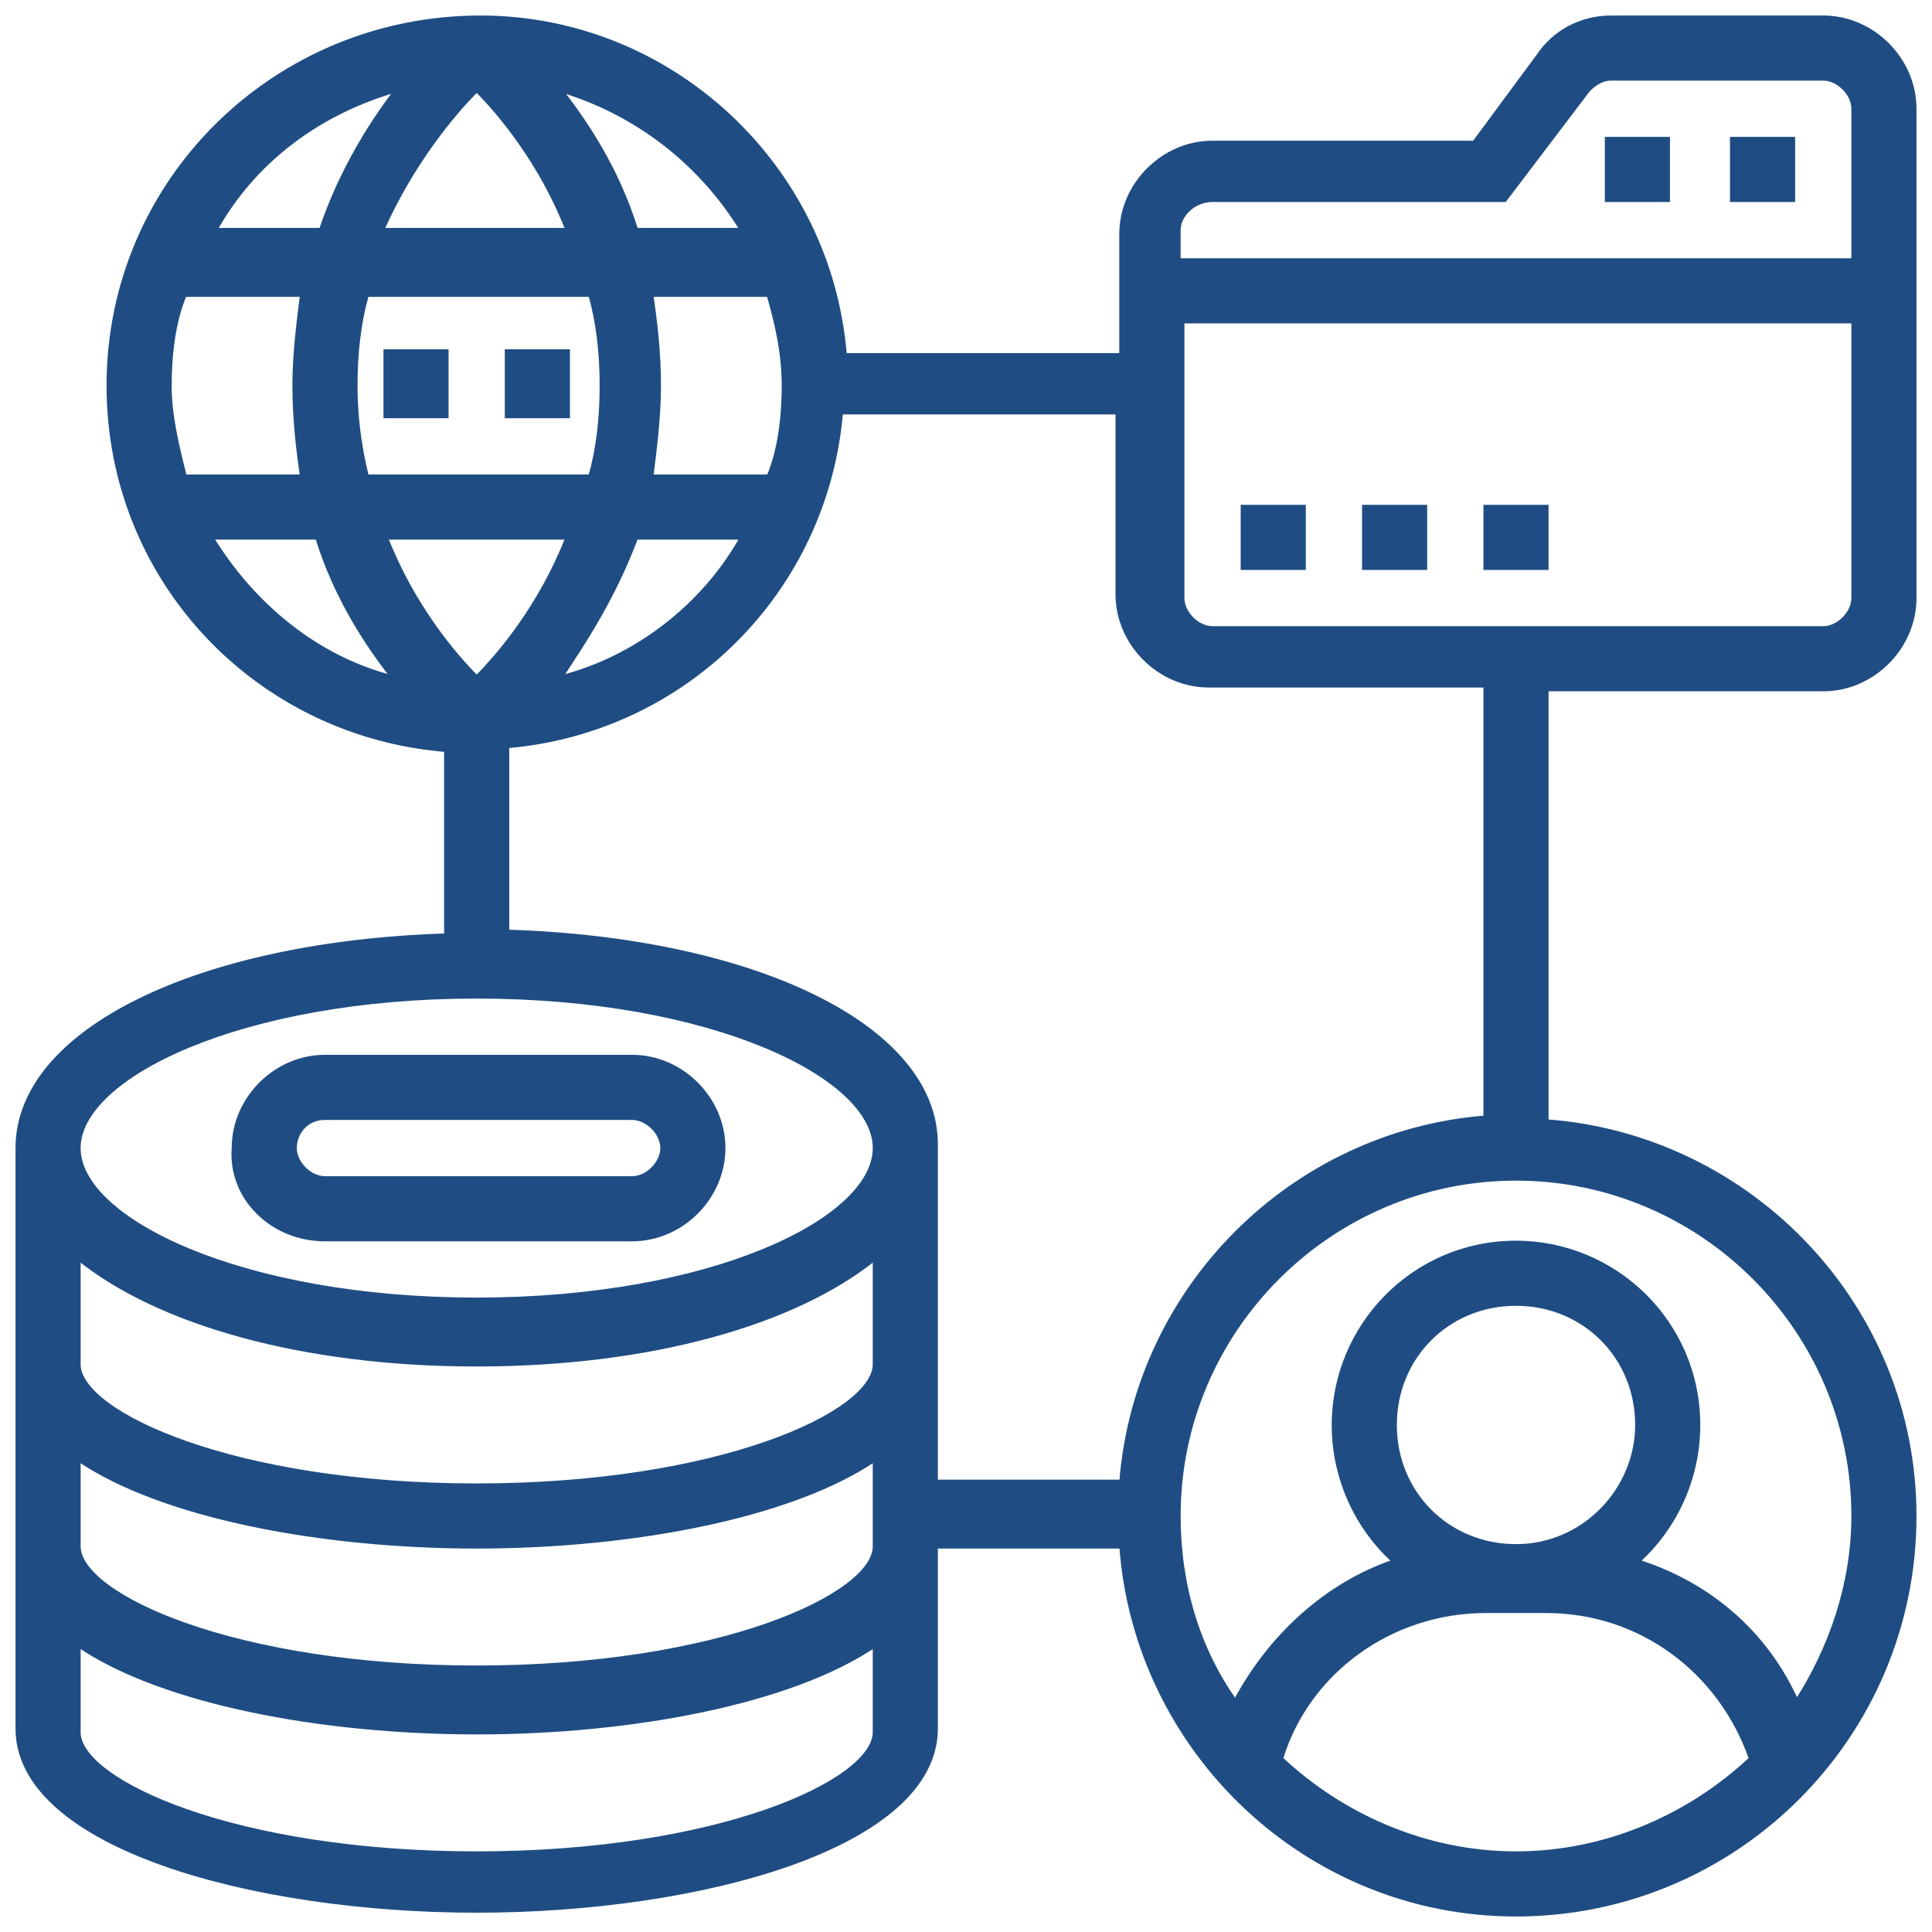
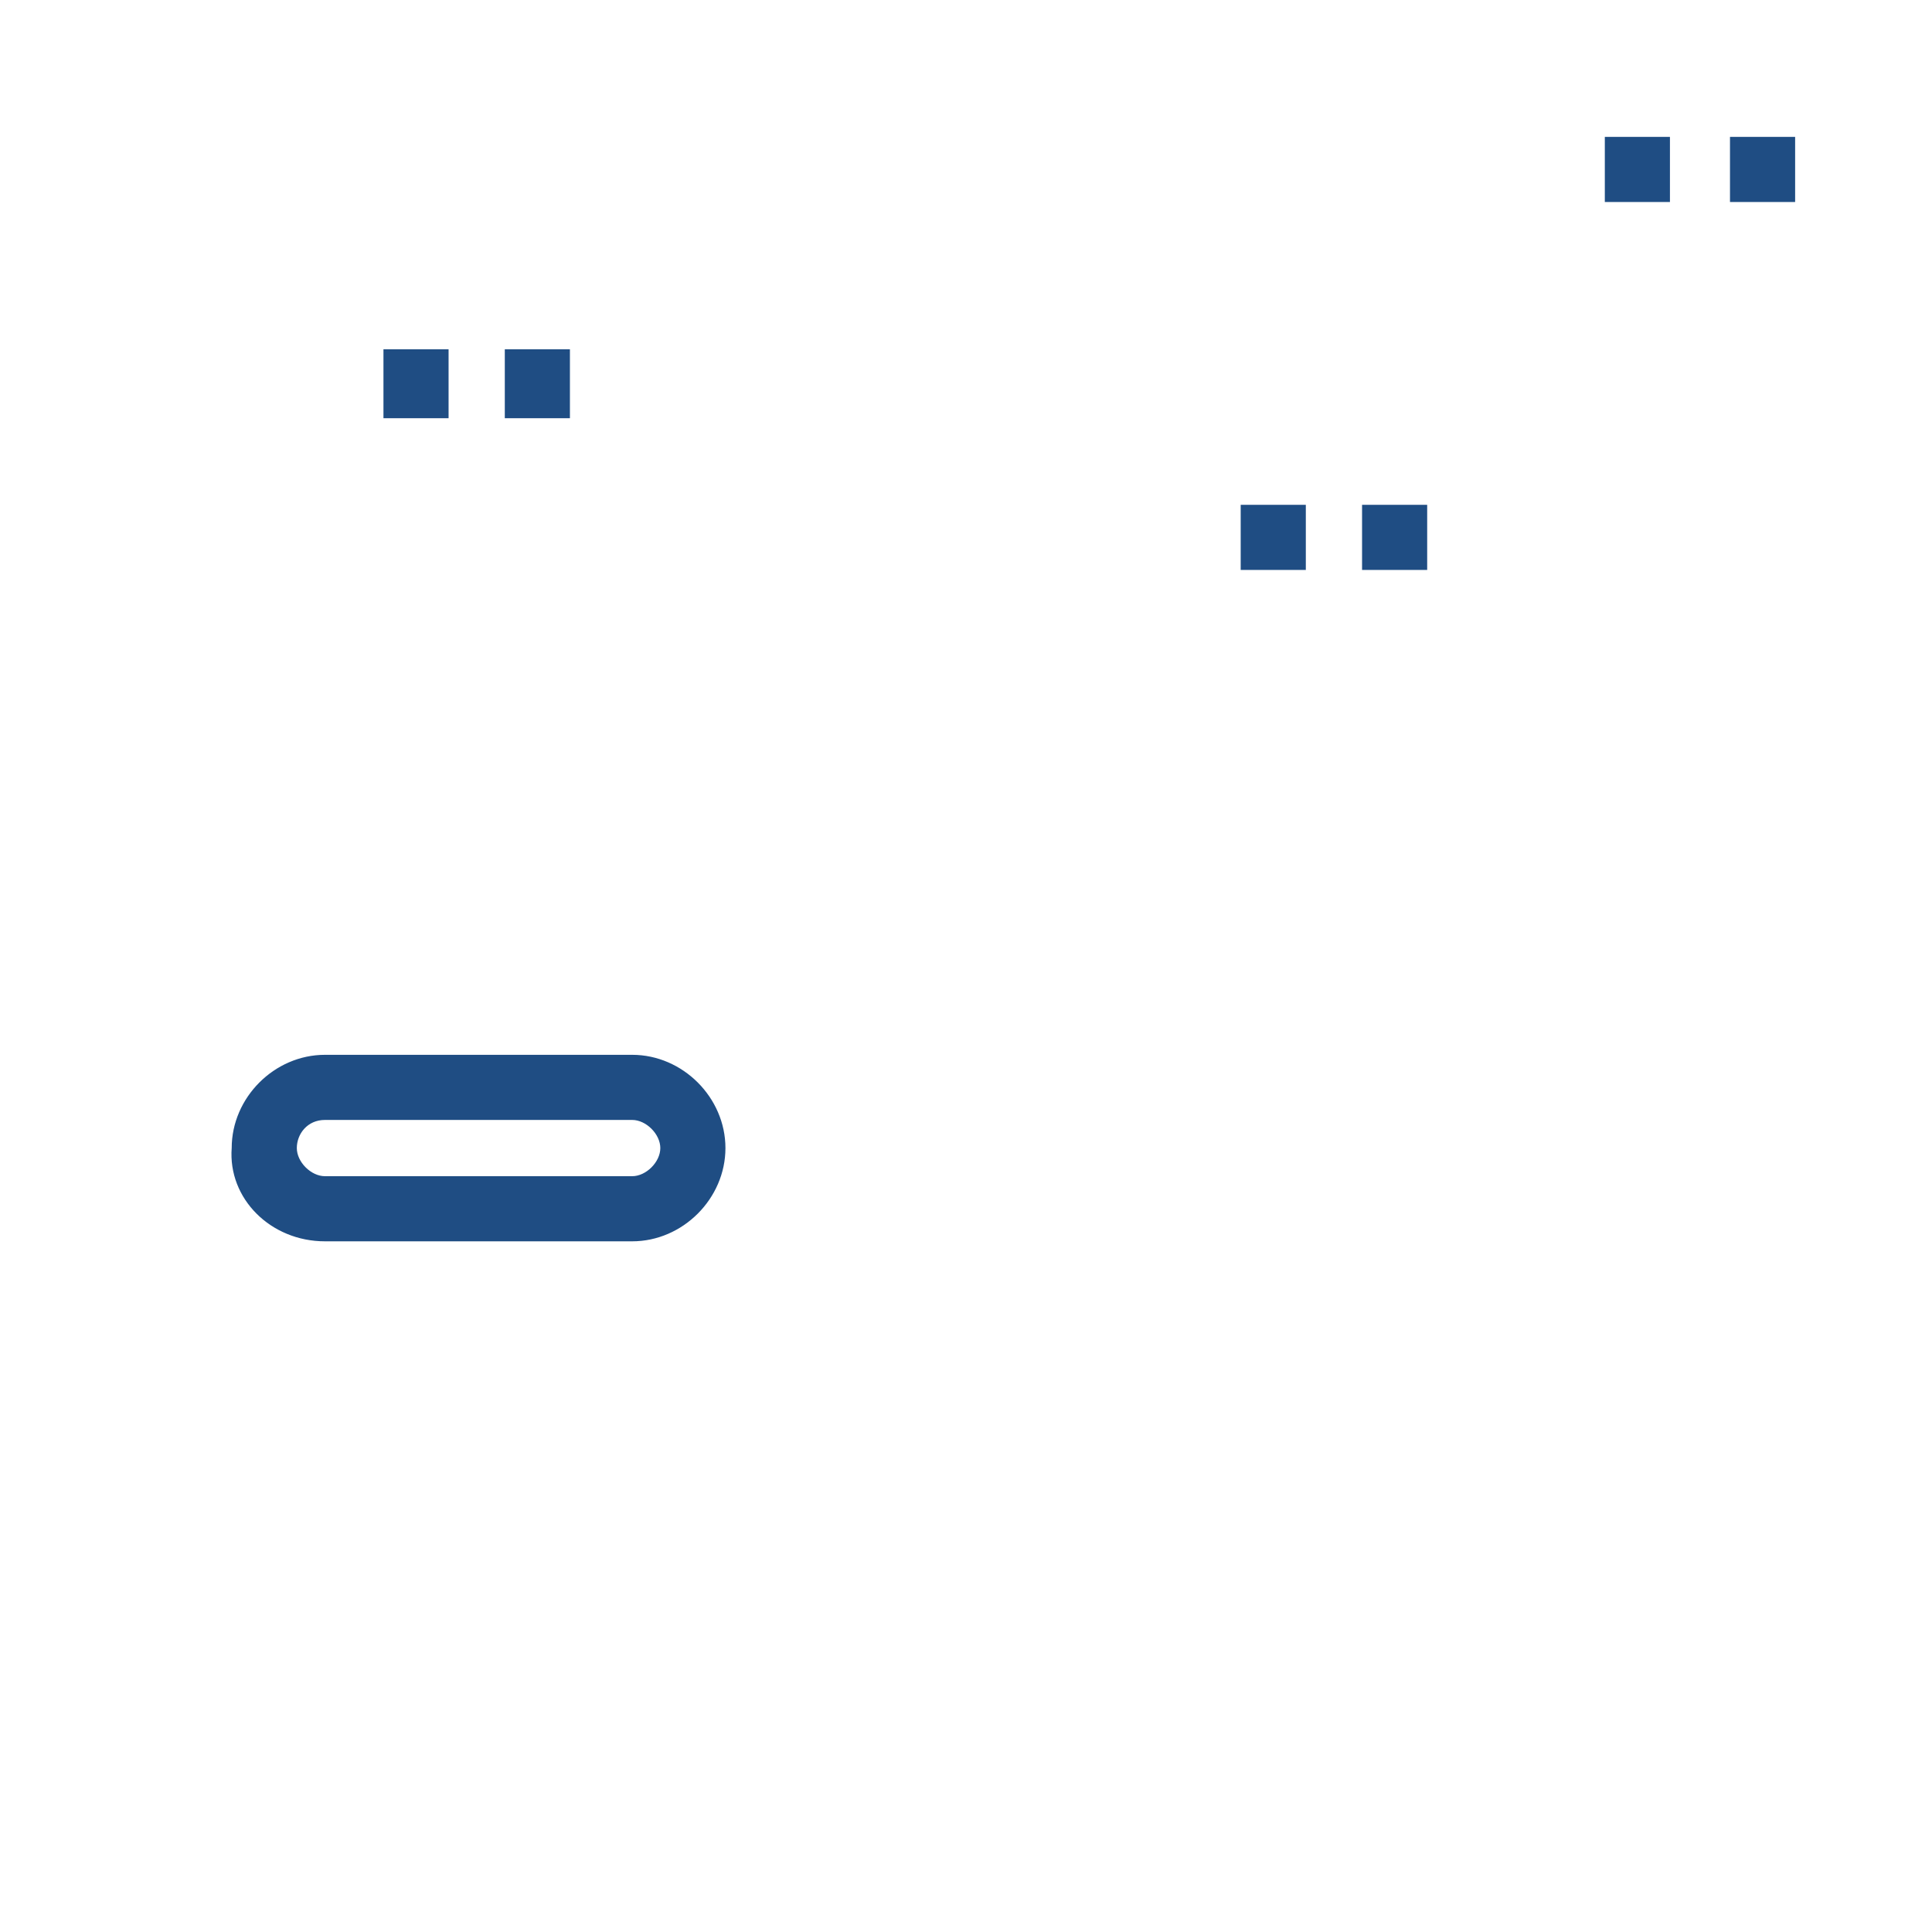
<svg xmlns="http://www.w3.org/2000/svg" width="109" height="109" viewBox="0 0 109 109" fill="none">
  <path d="M18.333 69.908H35.667C38.449 69.908 40.803 67.554 40.803 64.772C40.803 61.99 38.449 59.636 35.667 59.636H18.333C15.551 59.636 13.197 61.99 13.197 64.772C12.983 67.554 15.337 69.908 18.333 69.908ZM18.333 63.06H35.667C36.523 63.06 37.379 63.916 37.379 64.772C37.379 65.628 36.523 66.484 35.667 66.484H18.333C17.477 66.484 16.621 65.628 16.621 64.772C16.621 63.916 17.263 63.06 18.333 63.06Z" fill="#1F4D83" stroke="#1F4D83" stroke-width="0.25" stroke-miterlimit="10" />
-   <path d="M102.864 38.878C105.646 38.878 108 36.524 108 33.742V6.136C108 3.354 105.646 1 102.864 1H90.88C89.168 1 87.67 1.856 86.814 3.14L83.176 8.062H68.41C65.628 8.062 63.274 10.416 63.274 13.198V20.046H47.652C46.796 9.346 37.808 1 27.108 1C15.552 1 6.136 10.202 6.136 21.758C6.136 32.672 14.482 41.446 25.182 42.302V52.788C11.272 53.216 1 58.138 1 64.772V97.514C1 104.148 14.268 107.786 26.894 107.786C39.52 107.786 52.788 104.148 52.788 97.514V87.242H63.274C64.13 98.798 73.76 108 85.53 108C97.942 108 108 97.942 108 85.53C108 73.76 98.798 64.13 87.242 63.274V38.878H102.864ZM102.864 35.454H68.41C67.554 35.454 66.698 34.598 66.698 33.742V18.12H104.576V33.742C104.576 34.598 103.72 35.454 102.864 35.454ZM68.41 11.272H84.888L89.596 5.066C90.024 4.638 90.452 4.424 90.88 4.424H102.864C103.72 4.424 104.576 5.28 104.576 6.136V14.696H66.484V12.984C66.484 12.128 67.34 11.272 68.41 11.272ZM9.56 21.758C9.56 20.046 9.774 18.12 10.416 16.622H17.05C16.836 18.334 16.622 20.046 16.622 21.758C16.622 23.684 16.836 25.396 17.05 26.894H10.416C9.988 25.182 9.56 23.47 9.56 21.758ZM20.046 21.758C20.046 19.832 20.26 18.12 20.688 16.622H33.314C33.742 18.12 33.956 19.832 33.956 21.758C33.956 23.684 33.742 25.396 33.314 26.894H20.688C20.26 25.182 20.046 23.47 20.046 21.758ZM26.894 5.066C28.178 6.35 30.532 9.132 32.03 12.984H21.544C23.256 9.132 25.61 6.35 26.894 5.066ZM32.03 30.318C30.532 34.17 28.178 36.952 26.894 38.236C25.61 36.952 23.256 34.17 21.758 30.318H32.03ZM35.882 30.318H41.874C39.734 34.17 35.882 37.166 31.602 38.236C32.886 36.31 34.598 33.742 35.882 30.318ZM44.228 21.758C44.228 23.47 44.014 25.396 43.372 26.894H36.738C36.952 25.182 37.166 23.47 37.166 21.758C37.166 19.832 36.952 18.12 36.738 16.622H43.372C43.8 18.12 44.228 19.832 44.228 21.758ZM41.874 12.984H35.882C34.812 9.56 33.1 6.992 31.602 5.066C35.882 6.35 39.52 9.132 41.874 12.984ZM22.4 5.066C20.902 6.992 19.19 9.774 18.12 12.984H12.128C14.268 9.132 17.906 6.35 22.4 5.066ZM11.914 30.318H17.906C18.976 33.742 20.688 36.31 22.186 38.236C17.906 37.166 14.268 34.17 11.914 30.318ZM26.894 56.212C40.162 56.212 49.364 60.706 49.364 64.772C49.364 68.838 40.162 73.332 26.894 73.332C13.626 73.332 4.424 68.838 4.424 64.772C4.424 60.706 13.626 56.212 26.894 56.212ZM4.424 70.978C8.918 74.616 17.05 76.97 26.894 76.97C36.738 76.97 44.87 74.616 49.364 70.978V76.97C49.364 79.752 40.59 83.818 26.894 83.818C13.198 83.818 4.424 79.752 4.424 76.97V70.978ZM4.424 82.32C9.132 85.53 18.12 87.242 26.894 87.242C35.668 87.242 44.656 85.53 49.364 82.32V87.242C49.364 90.024 40.59 94.09 26.894 94.09C13.198 94.09 4.424 90.024 4.424 87.242V82.32ZM26.894 104.576C13.198 104.576 4.424 100.51 4.424 97.728V92.806C9.132 96.016 18.12 97.728 26.894 97.728C35.668 97.728 44.656 96.016 49.364 92.806V97.728C49.364 100.51 40.59 104.576 26.894 104.576ZM72.262 99.226C73.76 94.304 78.468 90.88 83.818 90.88H87.242C92.592 90.88 97.086 94.304 98.798 99.226C95.374 102.436 90.666 104.576 85.53 104.576C80.394 104.576 75.686 102.436 72.262 99.226ZM85.53 87.242C81.678 87.242 78.682 84.246 78.682 80.394C78.682 76.542 81.678 73.546 85.53 73.546C89.382 73.546 92.378 76.542 92.378 80.394C92.378 84.032 89.382 87.242 85.53 87.242ZM104.576 85.53C104.576 89.382 103.292 93.02 101.366 96.016C99.654 92.164 96.444 89.382 92.378 88.098C94.518 86.172 95.802 83.39 95.802 80.394C95.802 74.616 91.094 70.122 85.53 70.122C79.752 70.122 75.258 74.83 75.258 80.394C75.258 83.39 76.542 86.172 78.682 88.098C74.83 89.382 71.62 92.378 69.694 96.016C67.554 93.02 66.484 89.382 66.484 85.53C66.484 75.044 75.044 66.484 85.53 66.484C96.016 66.484 104.576 75.044 104.576 85.53ZM83.818 63.06C72.904 63.916 64.13 72.69 63.274 83.604H52.788V64.558C52.788 57.924 42.516 53.002 28.606 52.574V42.088C38.664 41.232 46.582 33.314 47.438 23.256H63.06V33.528C63.06 36.31 65.414 38.664 68.196 38.664H83.818V63.06Z" fill="#1F4D83" stroke="#1F4D83" stroke-width="0.25" stroke-miterlimit="10" />
  <path d="M97.728 7.848H101.153V11.272H97.728V7.848Z" fill="#1F4D83" stroke="#1F4D83" stroke-width="0.25" stroke-miterlimit="10" />
  <path d="M90.666 7.848H94.09V11.272H90.666V7.848Z" fill="#1F4D83" stroke="#1F4D83" stroke-width="0.25" stroke-miterlimit="10" />
  <path d="M70.123 28.606H73.547V32.03H70.123V28.606Z" fill="#1F4D83" stroke="#1F4D83" stroke-width="0.25" stroke-miterlimit="10" />
  <path d="M76.97 28.606H80.394V32.03H76.97V28.606Z" fill="#1F4D83" stroke="#1F4D83" stroke-width="0.25" stroke-miterlimit="10" />
-   <path d="M83.818 28.606H87.242V32.03H83.818V28.606Z" fill="#1F4D83" stroke="#1F4D83" stroke-width="0.25" stroke-miterlimit="10" />
  <path d="M28.605 19.832H32.029V23.47H28.605V19.832Z" fill="#1F4D83" stroke="#1F4D83" stroke-width="0.25" stroke-miterlimit="10" />
  <path d="M21.759 19.832H25.183V23.47H21.759V19.832Z" fill="#1F4D83" stroke="#1F4D83" stroke-width="0.25" stroke-miterlimit="10" />
</svg>